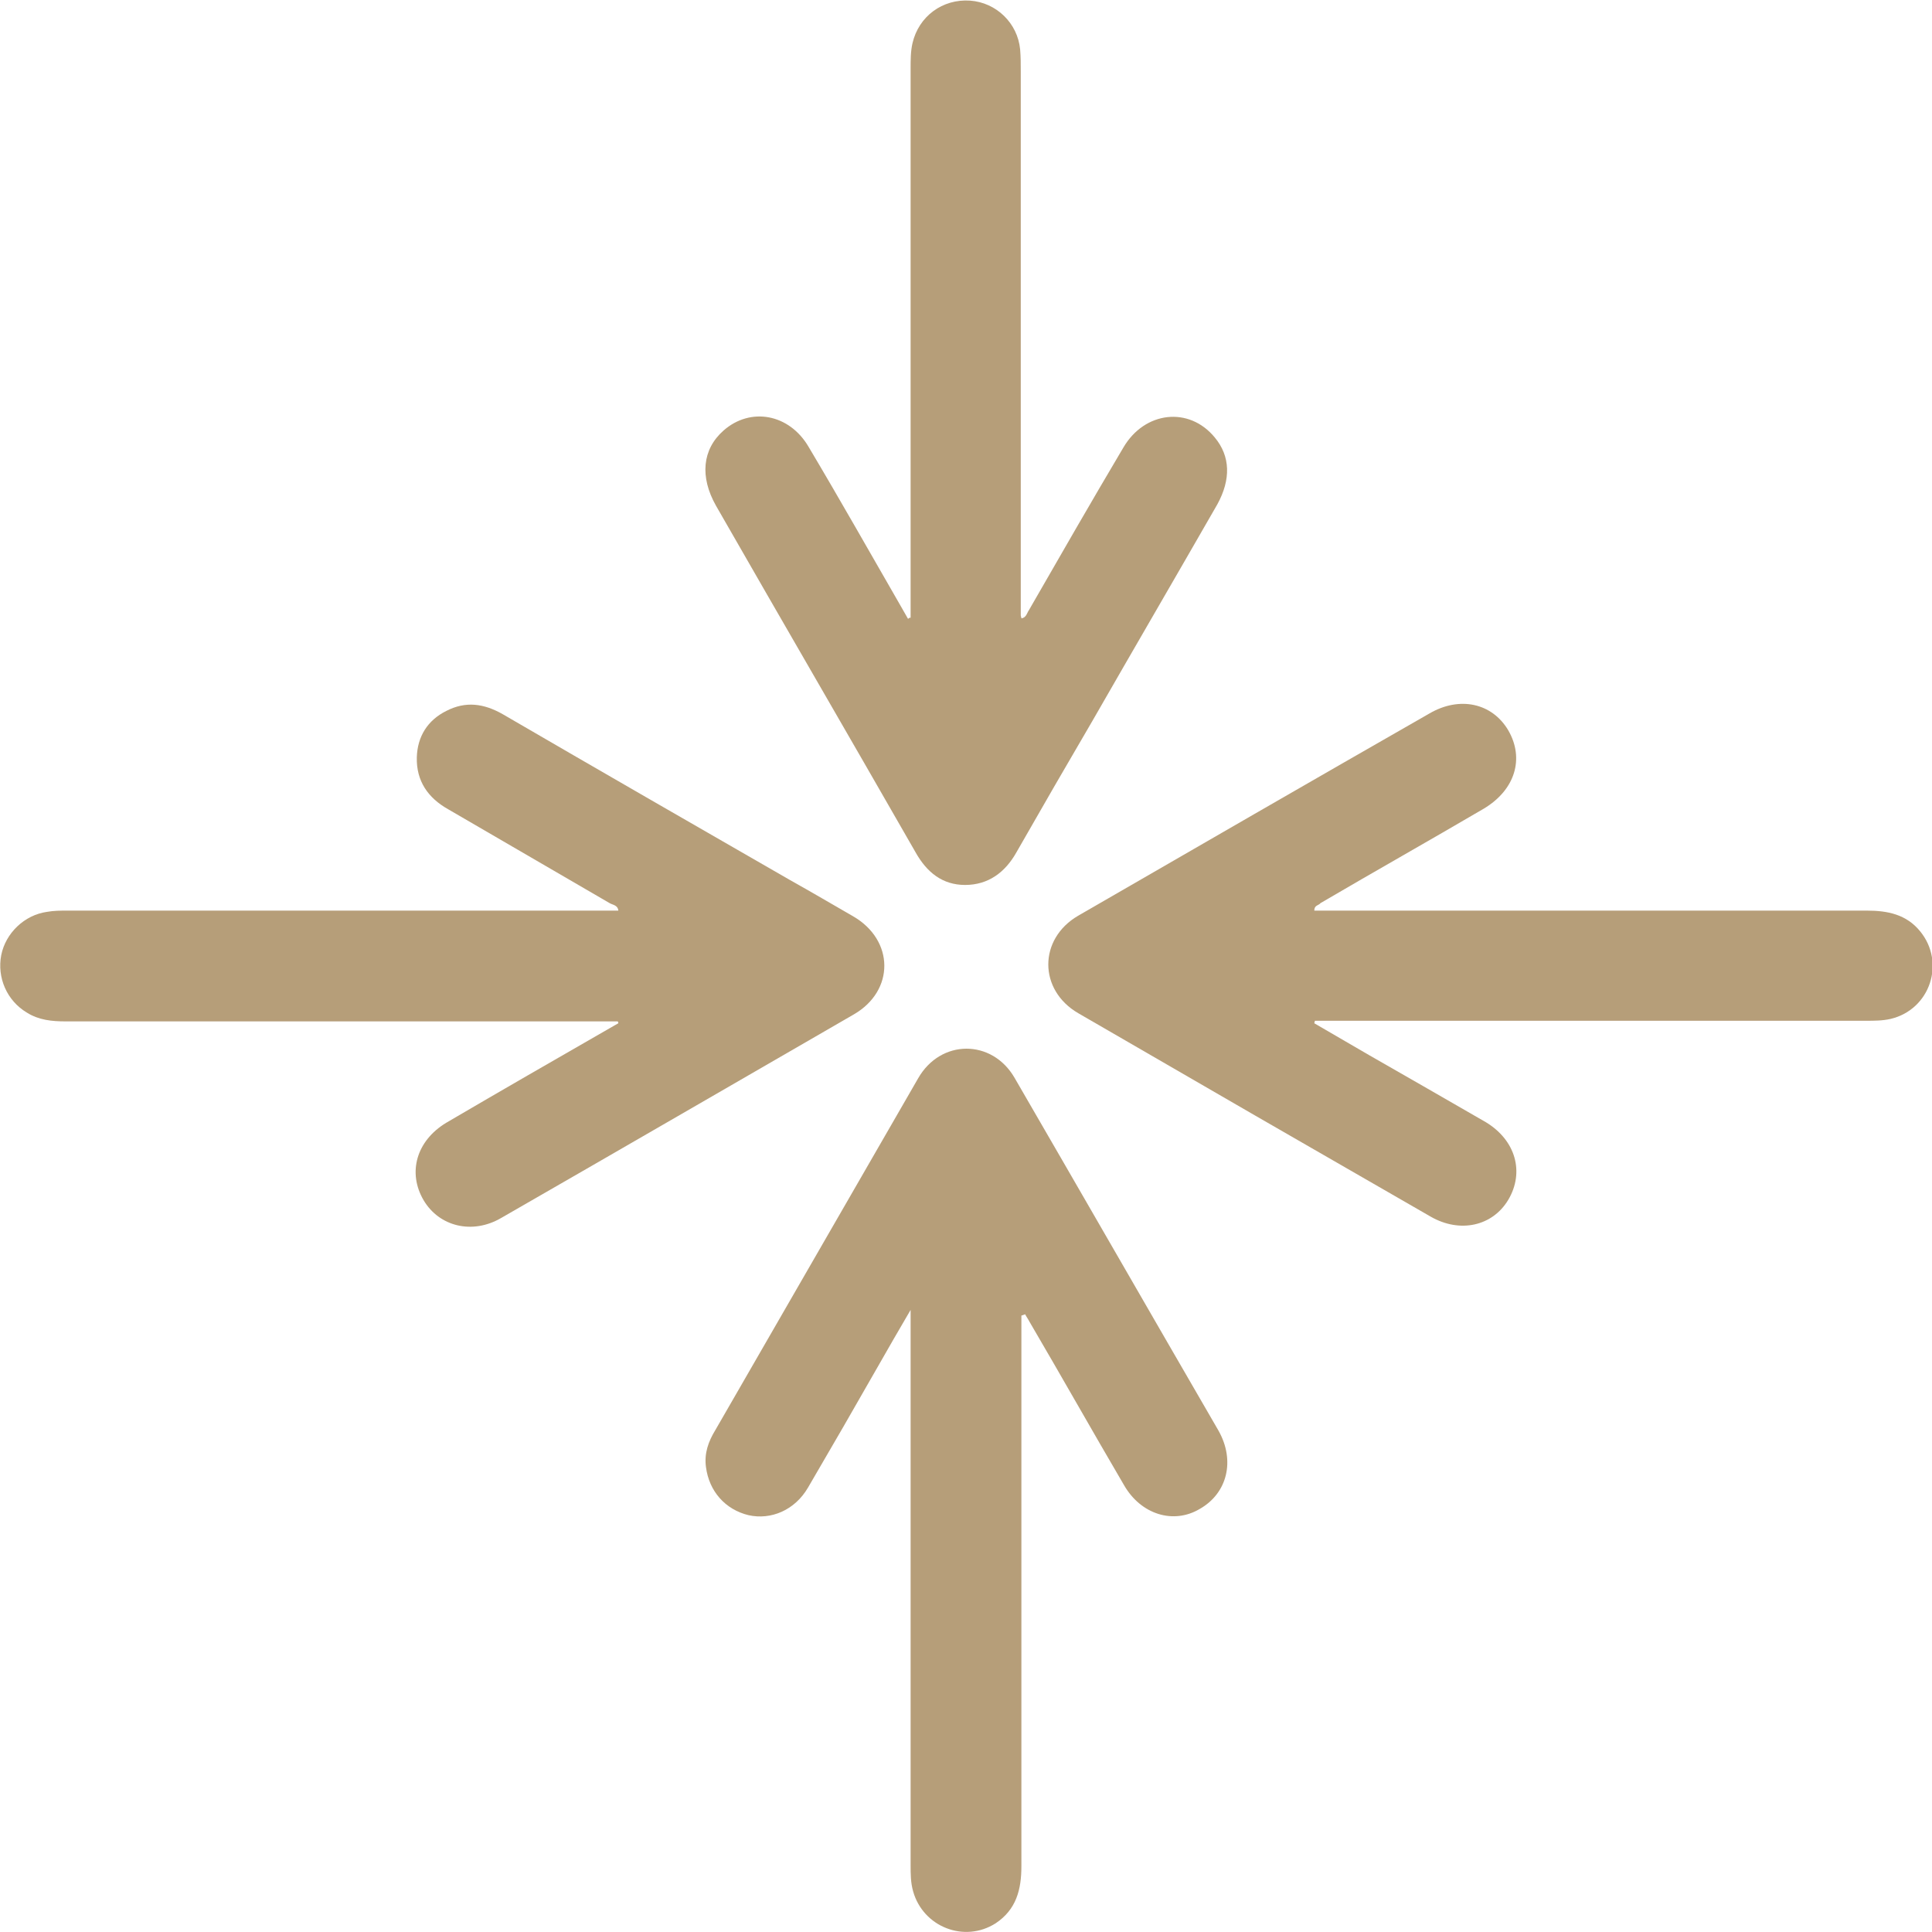
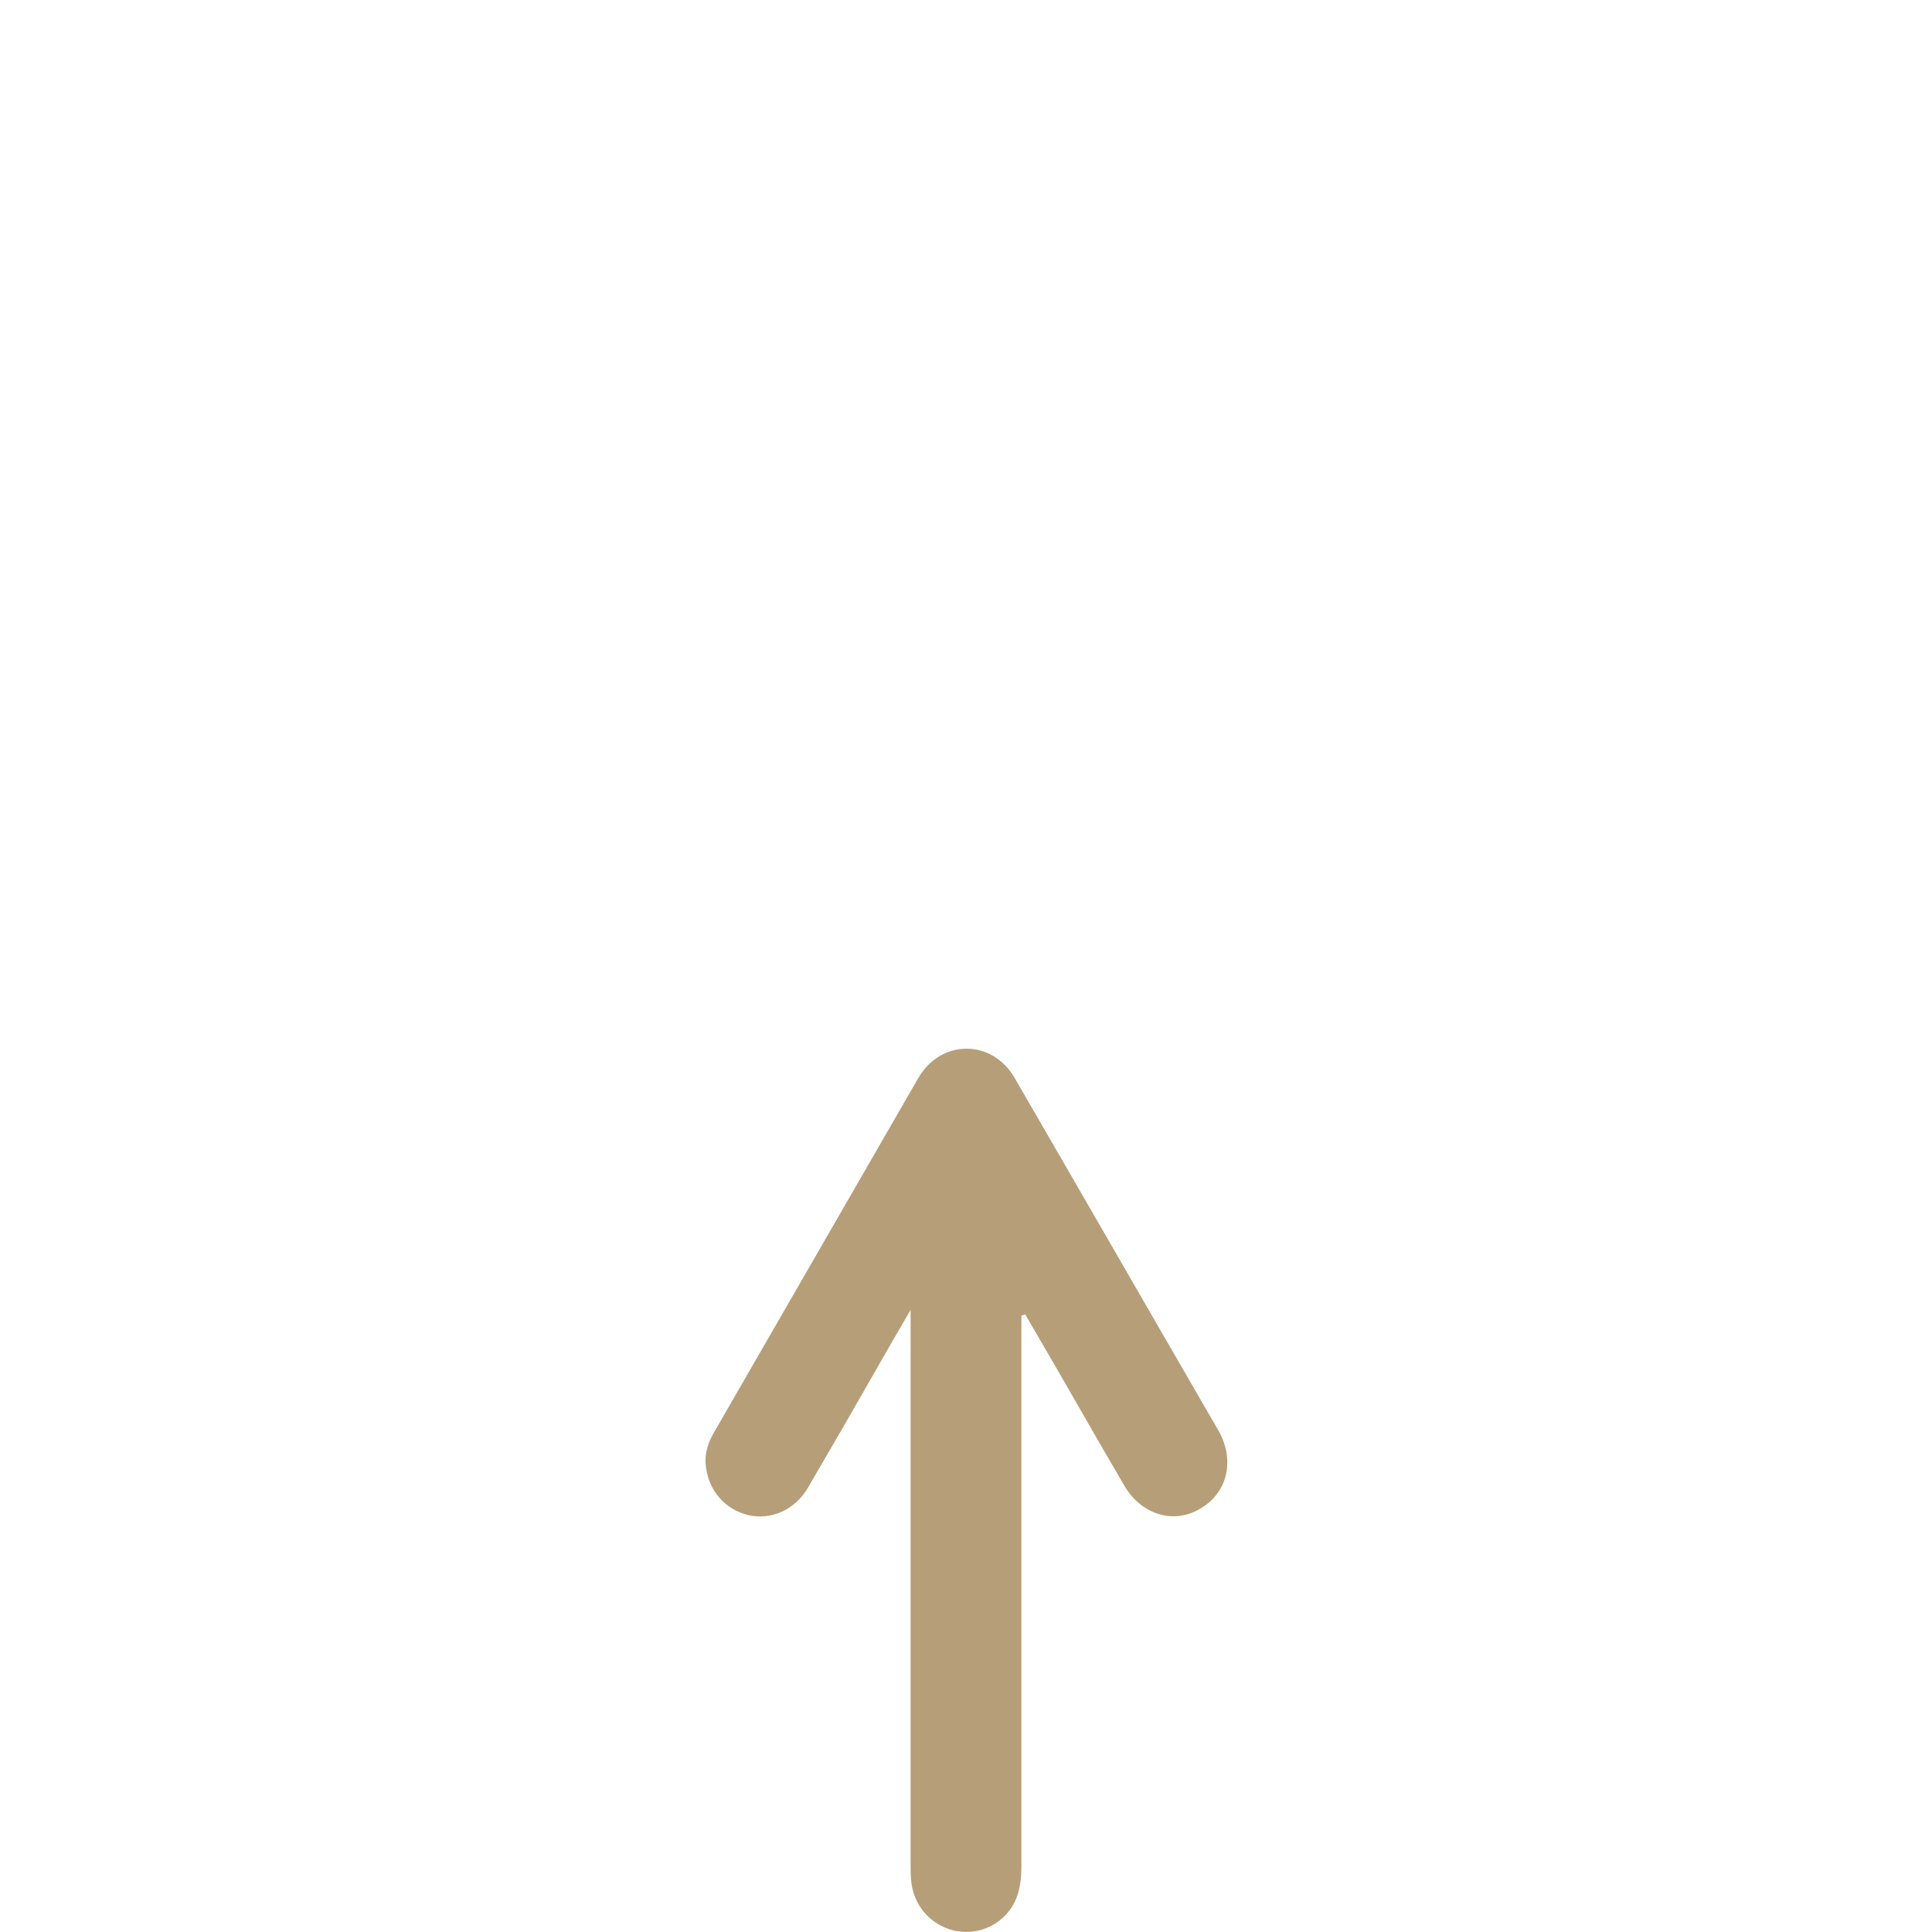
<svg xmlns="http://www.w3.org/2000/svg" version="1.1" id="Layer_1" x="0px" y="0px" viewBox="0 0 308.7 308.7" style="enable-background:new 0 0 308.7 308.7;" xml:space="preserve">
  <style type="text/css">
	.st0{fill:#B69E79;}
</style>
  <g id="_x34_2o8pM.tif">
    <g>
-       <path class="st0" d="M210,145.5c0.8,0,1.6,0,2.4,0c28.6,0,57.3,0,85.9,0c3.3,0,6.3,0.6,8.5,3.3c4.1,5,1.6,12.5-4.7,14    c-1.3,0.3-2.6,0.3-4,0.3c-28.5,0-56.9,0-85.4,0c-0.9,0-1.7,0-2.6,0c0,0.1-0.1,0.3-0.1,0.4c5.8,3.4,11.7,6.8,17.5,10.1    c3.3,1.9,6.6,3.8,9.9,5.7c4.8,2.9,6.2,8,3.6,12.4c-2.5,4.2-7.7,5.4-12.4,2.7c-18.8-10.8-37.5-21.6-56.3-32.5    c-6.4-3.7-6.4-11.9,0-15.6c18.7-10.8,37.4-21.6,56.1-32.3c4.8-2.8,10-1.7,12.6,2.7c2.6,4.5,1.1,9.5-3.9,12.5    c-8.7,5.1-17.4,10-26.1,15.1C210.7,144.7,210,144.6,210,145.5z" />
-       <path class="st0" d="M145.5,98.7c0-29.3,0-58.6,0-87.8c0-1.3,0-2.7,0.3-4c1-4.3,4.8-7.1,9.2-6.8c4.2,0.3,7.6,3.6,8,7.8    c0.1,1.2,0.1,2.3,0.1,3.5c0,29,0,57.9,0,86.9c0,0.2,0.1,0.3,0.1,0.5c0.8-0.1,0.9-0.9,1.2-1.3c5-8.7,10-17.4,15.1-26    c3.4-5.8,10.5-6.6,14.6-1.6c2.5,3,2.6,6.7,0.4,10.7c-6.6,11.5-13.3,23-19.9,34.5c-4.1,7-8.2,14.1-12.2,21.1    c-1.8,3.2-4.5,5.2-8.2,5.2c-3.6,0-6.1-2-7.9-5.2c-10.6-18.5-21.3-36.9-31.9-55.4c-2.6-4.6-2.2-9,1.2-12c4.3-3.8,10.5-2.7,13.6,2.6    c5,8.4,9.8,16.9,14.7,25.4c0.4,0.7,0.8,1.4,1.2,2.1C145.2,98.7,145.4,98.7,145.5,98.7z" />
-       <path class="st0" d="M98.7,163.2c-0.8,0-1.6,0-2.4,0c-28.6,0-57.2,0-85.8,0c-2.2,0-4.3-0.2-6.2-1.4c-3.2-1.9-4.8-5.6-4.1-9.2    c0.7-3.5,3.7-6.4,7.3-6.9c1.1-0.2,2.2-0.2,3.2-0.2c29,0,58.1,0,87.1,0c0.3,0,0.7,0,1,0c-0.1-0.9-0.9-0.9-1.4-1.2    c-8.6-5-17.2-10-25.8-15c-3.2-1.8-5.1-4.5-5-8.3c0.1-3.3,1.7-5.9,4.7-7.4c3.1-1.6,6-1.2,9,0.5c15.3,8.9,30.6,17.7,45.9,26.5    c3.4,1.9,6.8,3.9,10.1,5.8c6.6,3.8,6.7,11.9,0.1,15.7c-18.7,10.8-37.5,21.7-56.3,32.5c-4.6,2.7-9.9,1.4-12.4-2.8    c-2.6-4.4-1.2-9.5,3.6-12.4c8.7-5.1,17.4-10.1,26.1-15.1c0.5-0.3,0.9-0.5,1.4-0.8C98.8,163.5,98.8,163.3,98.7,163.2z" />
      <path class="st0" d="M163.2,210.2c0,0.8,0,1.6,0,2.4c0,28.5,0,57.1,0,85.6c0,3.7-0.8,6.9-4.1,9.1c-5,3.2-11.6,0.6-13.2-5.1    c-0.4-1.4-0.4-2.8-0.4-4.2c0-28.5,0-57.1,0-85.6c0-0.8,0-1.6,0-3.1c-2,3.4-3.6,6.2-5.2,9c-3.7,6.5-7.4,12.9-11.2,19.4    c-2.1,3.6-5.9,5.2-9.5,4.4c-3.7-0.9-6.3-3.8-6.8-7.7c-0.3-2.2,0.4-4.1,1.5-5.9c10.8-18.7,21.6-37.5,32.4-56.2    c3.6-6.3,11.8-6.3,15.4-0.1c10.9,18.8,21.7,37.6,32.6,56.4c2.7,4.8,1.4,10-3,12.5c-4.2,2.5-9.4,0.9-12.1-3.8    c-5.1-8.7-10-17.4-15.1-26.1c-0.2-0.4-0.5-0.8-0.7-1.2C163.5,210.1,163.3,210.2,163.2,210.2z" />
    </g>
  </g>
</svg>